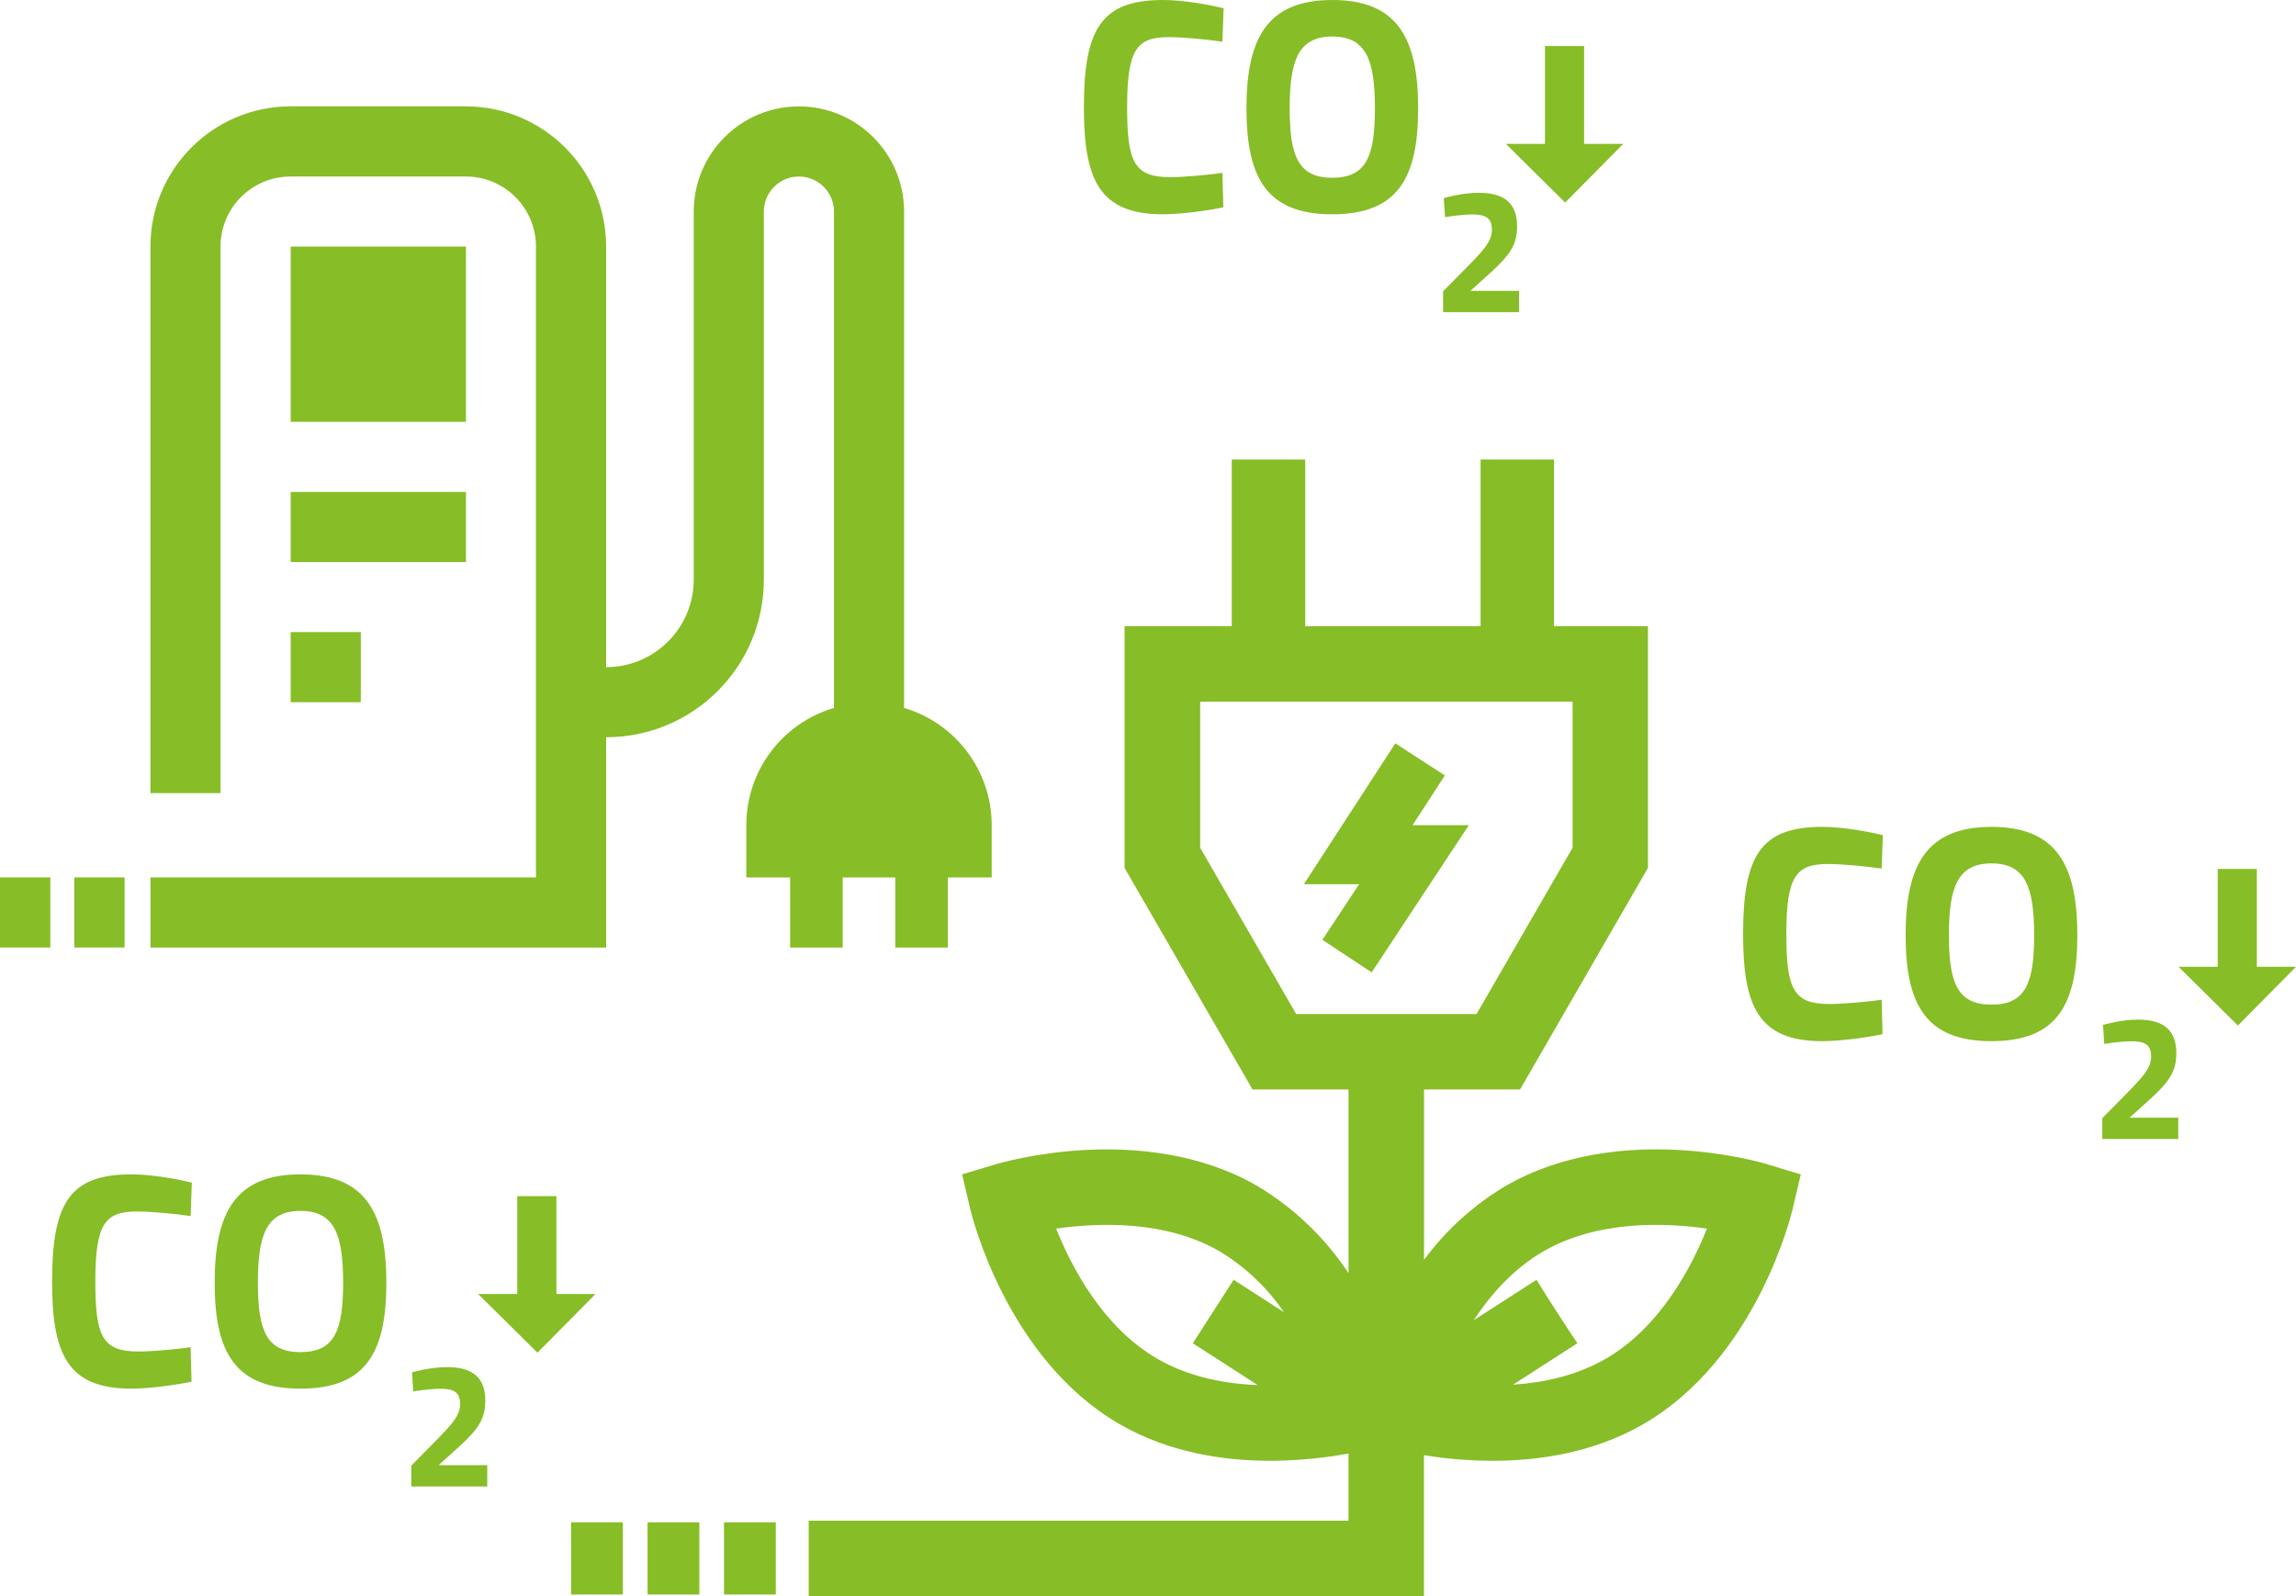
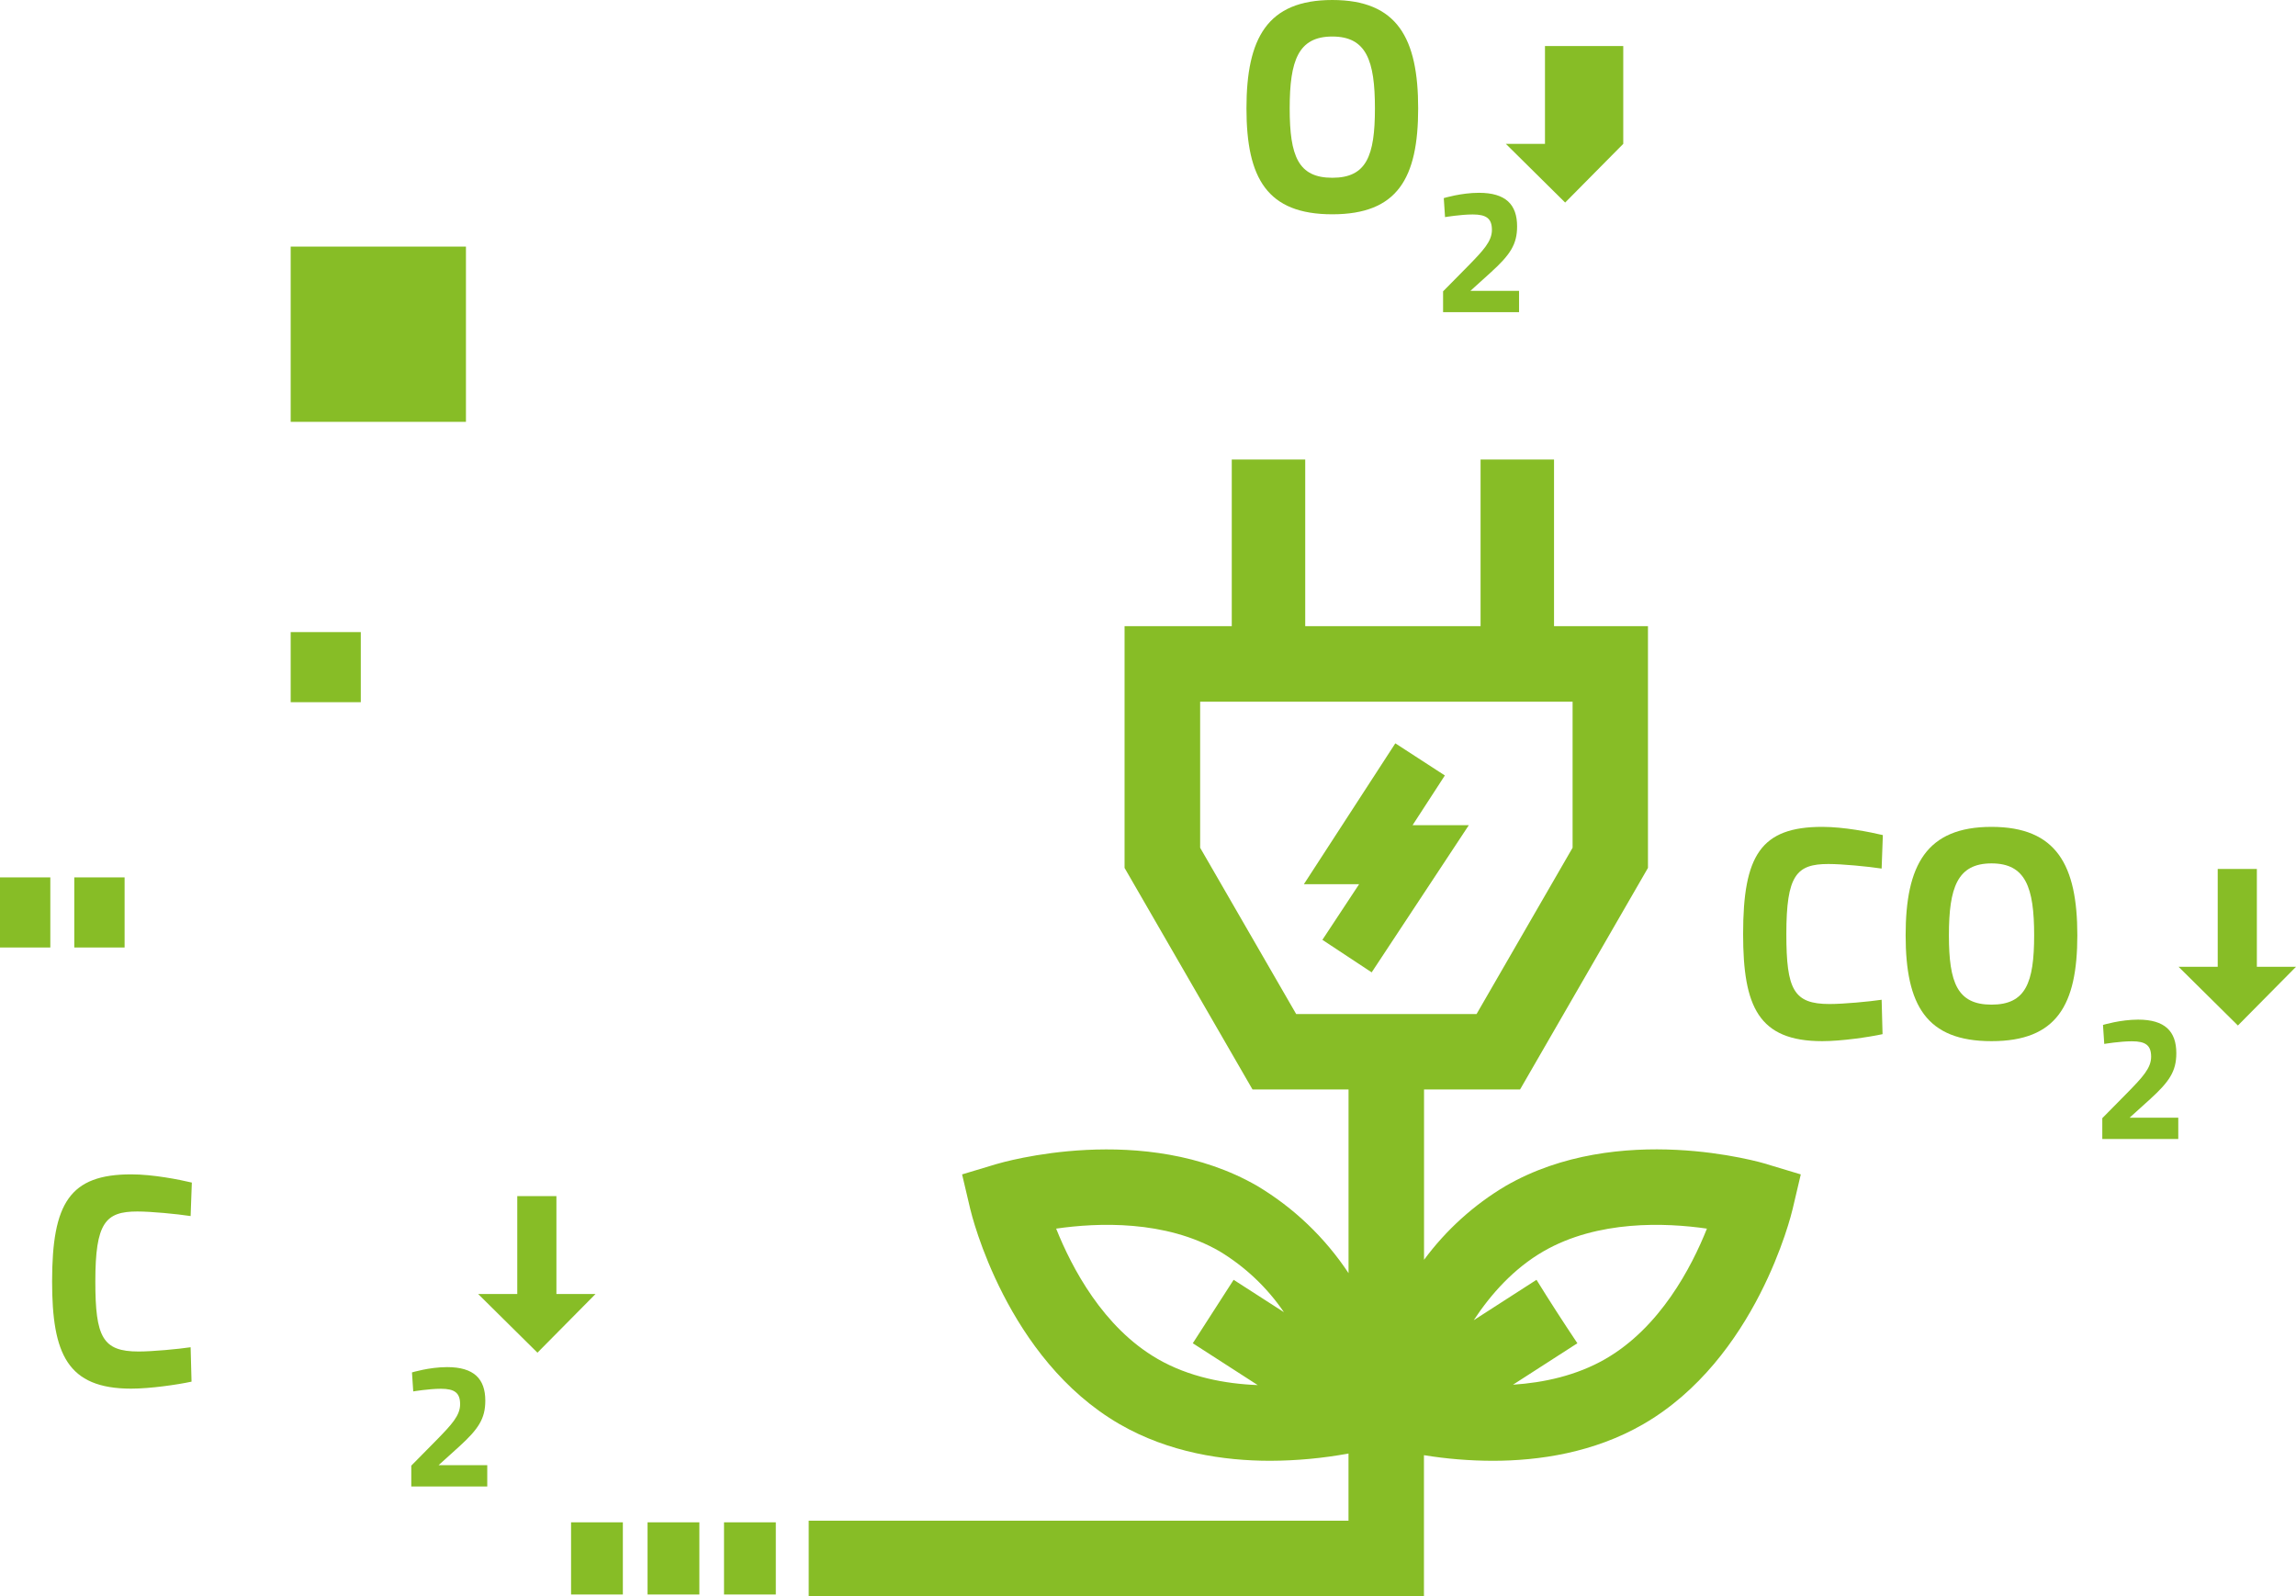
<svg xmlns="http://www.w3.org/2000/svg" id="Ebene_1" viewBox="0 0 527.94 367.06">
  <defs>
    <style>.cls-1{fill:#87bd26;stroke-width:0px;}.cls-2{isolation:isolate;}</style>
  </defs>
  <g id="Gruppe_1142">
    <g id="CO2" class="cls-2">
      <g class="cls-2">
-         <path class="cls-1" d="M281.29,47.67c-3.22.7-9.52,1.61-13.86,1.61-14.7,0-18.2-7.98-18.2-24.64,0-18.06,4.06-24.64,18.2-24.64,4.97,0,10.99,1.19,13.93,1.89l-.28,7.7c-3.22-.49-9.1-1.05-12.25-1.05-7.35,0-9.66,2.59-9.66,16.1,0,12.81,1.68,16.1,9.94,16.1,3.22,0,9.17-.56,11.97-.98l.21,7.91Z" />
        <path class="cls-1" d="M286.61,24.92c0-16.1,4.76-24.92,19.74-24.92s19.74,8.82,19.74,24.92-4.76,24.36-19.74,24.36-19.74-8.26-19.74-24.36ZM316.15,24.92c0-10.99-1.96-16.52-9.8-16.52s-9.8,5.53-9.8,16.52,1.96,15.96,9.8,15.96,9.8-4.97,9.8-15.96Z" />
      </g>
      <g class="cls-2">
        <path class="cls-1" d="M331.82,71.78v-4.78l5.76-5.84c3.51-3.59,5.47-5.68,5.47-8.29s-1.27-3.55-4.41-3.55c-2.78,0-6.37.61-6.37.61l-.29-4.37s4-1.22,8.08-1.22c6.17,0,8.78,2.7,8.78,7.72,0,4.16-1.59,6.53-6.04,10.58l-4.7,4.25h11.19v4.9h-17.48Z" />
      </g>
    </g>
    <g id="CO2-2" class="cls-2">
      <g class="cls-2">
        <path class="cls-1" d="M44.04,317.73c-3.22.7-9.52,1.61-13.86,1.61-14.7,0-18.2-7.98-18.2-24.64,0-18.06,4.06-24.64,18.2-24.64,4.97,0,10.99,1.19,13.93,1.89l-.28,7.7c-3.22-.49-9.1-1.05-12.25-1.05-7.35,0-9.66,2.59-9.66,16.1,0,12.81,1.68,16.1,9.94,16.1,3.22,0,9.17-.56,11.97-.98l.21,7.91Z" />
-         <path class="cls-1" d="M49.36,294.98c0-16.1,4.76-24.92,19.74-24.92s19.74,8.82,19.74,24.92-4.76,24.36-19.74,24.36-19.74-8.26-19.74-24.36ZM78.9,294.98c0-10.99-1.96-16.52-9.8-16.52s-9.8,5.53-9.8,16.52,1.96,15.96,9.8,15.96,9.8-4.97,9.8-15.96Z" />
      </g>
      <g class="cls-2">
        <path class="cls-1" d="M94.57,341.83v-4.78l5.76-5.84c3.51-3.59,5.47-5.68,5.47-8.29s-1.27-3.55-4.41-3.55c-2.78,0-6.37.61-6.37.61l-.29-4.37s4-1.22,8.08-1.22c6.17,0,8.78,2.7,8.78,7.72,0,4.16-1.59,6.53-6.04,10.58l-4.7,4.25h11.19v4.9h-17.48Z" />
      </g>
    </g>
    <g id="CO2-3" class="cls-2">
      <g class="cls-2">
        <path class="cls-1" d="M432.87,237.82c-3.22.7-9.52,1.61-13.86,1.61-14.7,0-18.2-7.98-18.2-24.64,0-18.06,4.06-24.64,18.2-24.64,4.97,0,10.99,1.19,13.93,1.89l-.28,7.7c-3.22-.49-9.1-1.05-12.25-1.05-7.35,0-9.66,2.59-9.66,16.1,0,12.81,1.68,16.1,9.94,16.1,3.22,0,9.17-.56,11.97-.98l.21,7.91Z" />
        <path class="cls-1" d="M438.18,215.07c0-16.1,4.76-24.92,19.74-24.92s19.74,8.82,19.74,24.92-4.76,24.36-19.74,24.36-19.74-8.26-19.74-24.36ZM467.73,215.07c0-10.99-1.96-16.52-9.8-16.52s-9.8,5.53-9.8,16.52,1.96,15.96,9.8,15.96,9.8-4.97,9.8-15.96Z" />
      </g>
      <g class="cls-2">
        <path class="cls-1" d="M483.4,261.92v-4.78l5.76-5.84c3.51-3.59,5.47-5.68,5.47-8.29s-1.27-3.55-4.41-3.55c-2.78,0-6.37.61-6.37.61l-.29-4.37s4-1.22,8.08-1.22c6.17,0,8.78,2.7,8.78,7.72,0,4.16-1.59,6.53-6.04,10.58l-4.7,4.25h11.19v4.9h-17.48Z" />
      </g>
    </g>
-     <path id="Pfad_1853" class="cls-1" d="M207.88,162.79V48.65c0-13.35-10.83-24.18-24.18-24.18s-24.18,10.83-24.18,24.18v84.62c0,11.13-9.02,20.15-20.15,20.16V56.7c0-17.8-14.45-32.23-32.25-32.24h-40.29c-17.8,0-32.23,14.43-32.24,32.24v125.69h16.12V56.7c0-8.9,7.21-16.11,16.11-16.11h40.31c8.89,0,16.1,7.22,16.11,16.11v145.07H34.6v16.13h104.78v-48.36c20.02,0,36.25-16.22,36.26-36.24V48.65c0-4.45,3.62-8.06,8.07-8.05,4.45,0,8.05,3.61,8.05,8.05v114.15c-11.93,3.52-20.12,14.46-20.15,26.9v12.09h10.07v16.11h12.09v-16.12h12.09v16.13h12.09v-16.13h10.08v-12.09c-.04-12.43-8.23-23.36-20.15-26.89" />
    <rect id="Rechteck_1413" class="cls-1" x="66.84" y="56.71" width="40.3" height="40.3" />
-     <rect id="Rechteck_1414" class="cls-1" x="66.84" y="113.13" width="40.3" height="16.12" />
    <rect id="Rechteck_1415" class="cls-1" x="66.84" y="145.36" width="16.12" height="16.12" />
    <rect id="Rechteck_1416" class="cls-1" x="17.08" y="201.77" width="11.57" height="16.12" />
    <rect id="Rechteck_1417" class="cls-1" y="201.77" width="11.57" height="16.12" />
    <path id="Pfad_1854" class="cls-1" d="M324.81,189.76l7.42-11.43-11.39-7.39-21.03,32.4h12.7l-8.44,12.79,11.33,7.48,22.34-33.85h-12.93Z" />
    <rect id="Rechteck_1419" class="cls-1" x="166.48" y="350.08" width="11.91" height="16.6" />
    <rect id="Rechteck_1420" class="cls-1" x="148.9" y="350.08" width="11.91" height="16.6" />
    <rect id="Rechteck_1421" class="cls-1" x="131.31" y="350.08" width="11.91" height="16.6" />
    <path id="Pfad_1855" class="cls-1" d="M406.29,267.71c-1.38-.42-34.06-10-60.07,5.01-7.33,4.35-13.71,10.13-18.78,16.99v-39.17h22.08l29.41-50.95v-55.6h-21.6v-38.32h-16.89v38.32h-40.32v-38.32h-16.89v38.32h-24.65v55.6l29.42,50.95h22.08v42.24c-5.41-8.17-12.57-15.02-20.98-20.05-26.01-15.01-58.69-5.42-60.07-5.01l-7.81,2.35,1.87,7.94c.33,1.4,8.36,34.49,34.37,49.51,11.31,6.53,23.89,8.41,34.61,8.41,6.04-.02,12.06-.58,18-1.67v15.45h-124.12v17.35h141.47v-32.42c5.22.85,10.51,1.28,15.8,1.29,10.71,0,23.3-1.88,34.61-8.41,26.01-15.02,34.05-48.11,34.37-49.51l1.87-7.94-7.81-2.35ZM266.16,312.49c-12.52-7.22-19.73-20.99-23.31-29.95,9.55-1.38,25.08-2.01,37.59,5.22,5.87,3.55,10.92,8.32,14.78,13.99l-11.56-7.44q-4.44,6.93-9.39,14.59l14.93,9.62c-7.53-.29-15.79-1.84-23.05-6.03M298.04,233.19l-22.08-38.24v-33.59h85.64v33.59l-22.08,38.24h-41.48ZM369.19,312.49c-6.69,3.86-14.25,5.48-21.29,5.94l14.8-9.53q-5.08-7.6-9.4-14.59l-14.43,9.29c3.95-6,9.2-11.89,16.03-15.84,12.52-7.22,28.05-6.6,37.59-5.22-3.58,8.96-10.79,22.72-23.31,29.95" />
-     <path id="Icon_open-arrow-thick-bottom" class="cls-1" d="M355.25,10.58v22.5h-9l13.64,13.5,13.36-13.5h-9V10.58h-9Z" />
+     <path id="Icon_open-arrow-thick-bottom" class="cls-1" d="M355.25,10.58v22.5h-9l13.64,13.5,13.36-13.5V10.58h-9Z" />
    <path id="Icon_open-arrow-thick-bottom-2" class="cls-1" d="M509.94,199.83v22.5h-9l13.64,13.5,13.36-13.5h-9v-22.5h-9Z" />
    <path id="Icon_open-arrow-thick-bottom-3" class="cls-1" d="M118.94,275.07v22.5h-9l13.64,13.5,13.36-13.5h-9v-22.5h-9Z" />
  </g>
</svg>